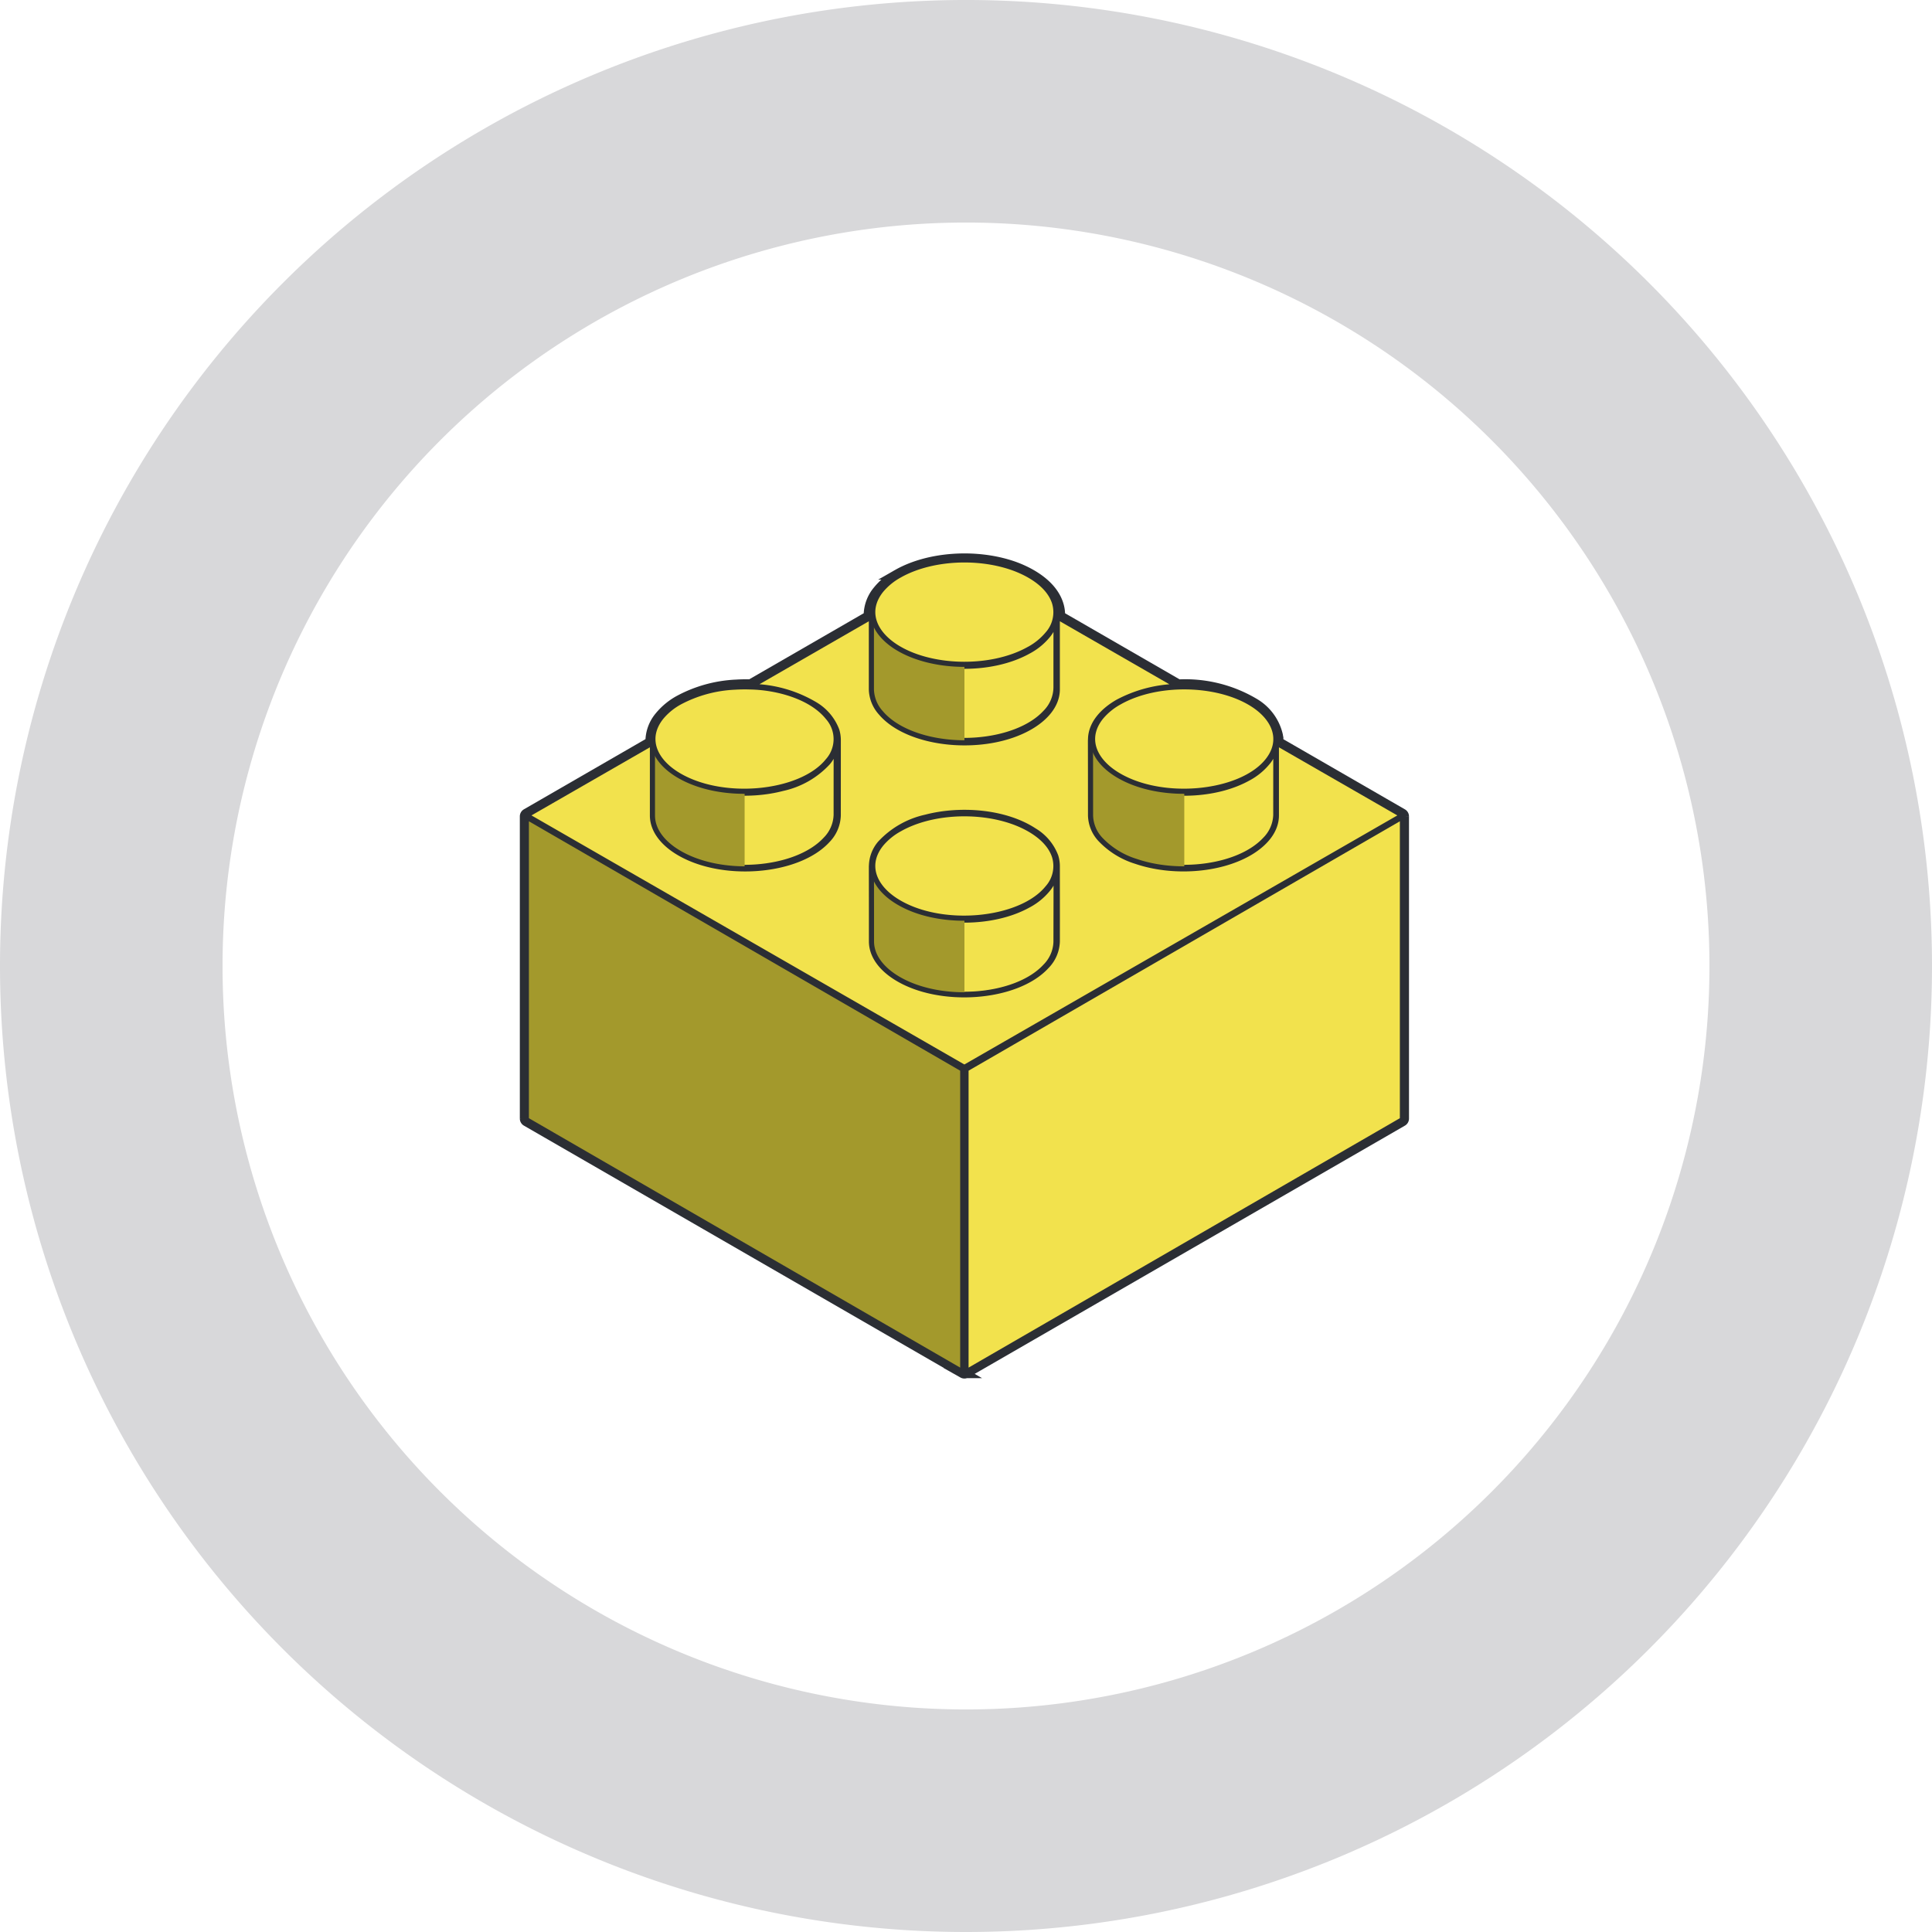
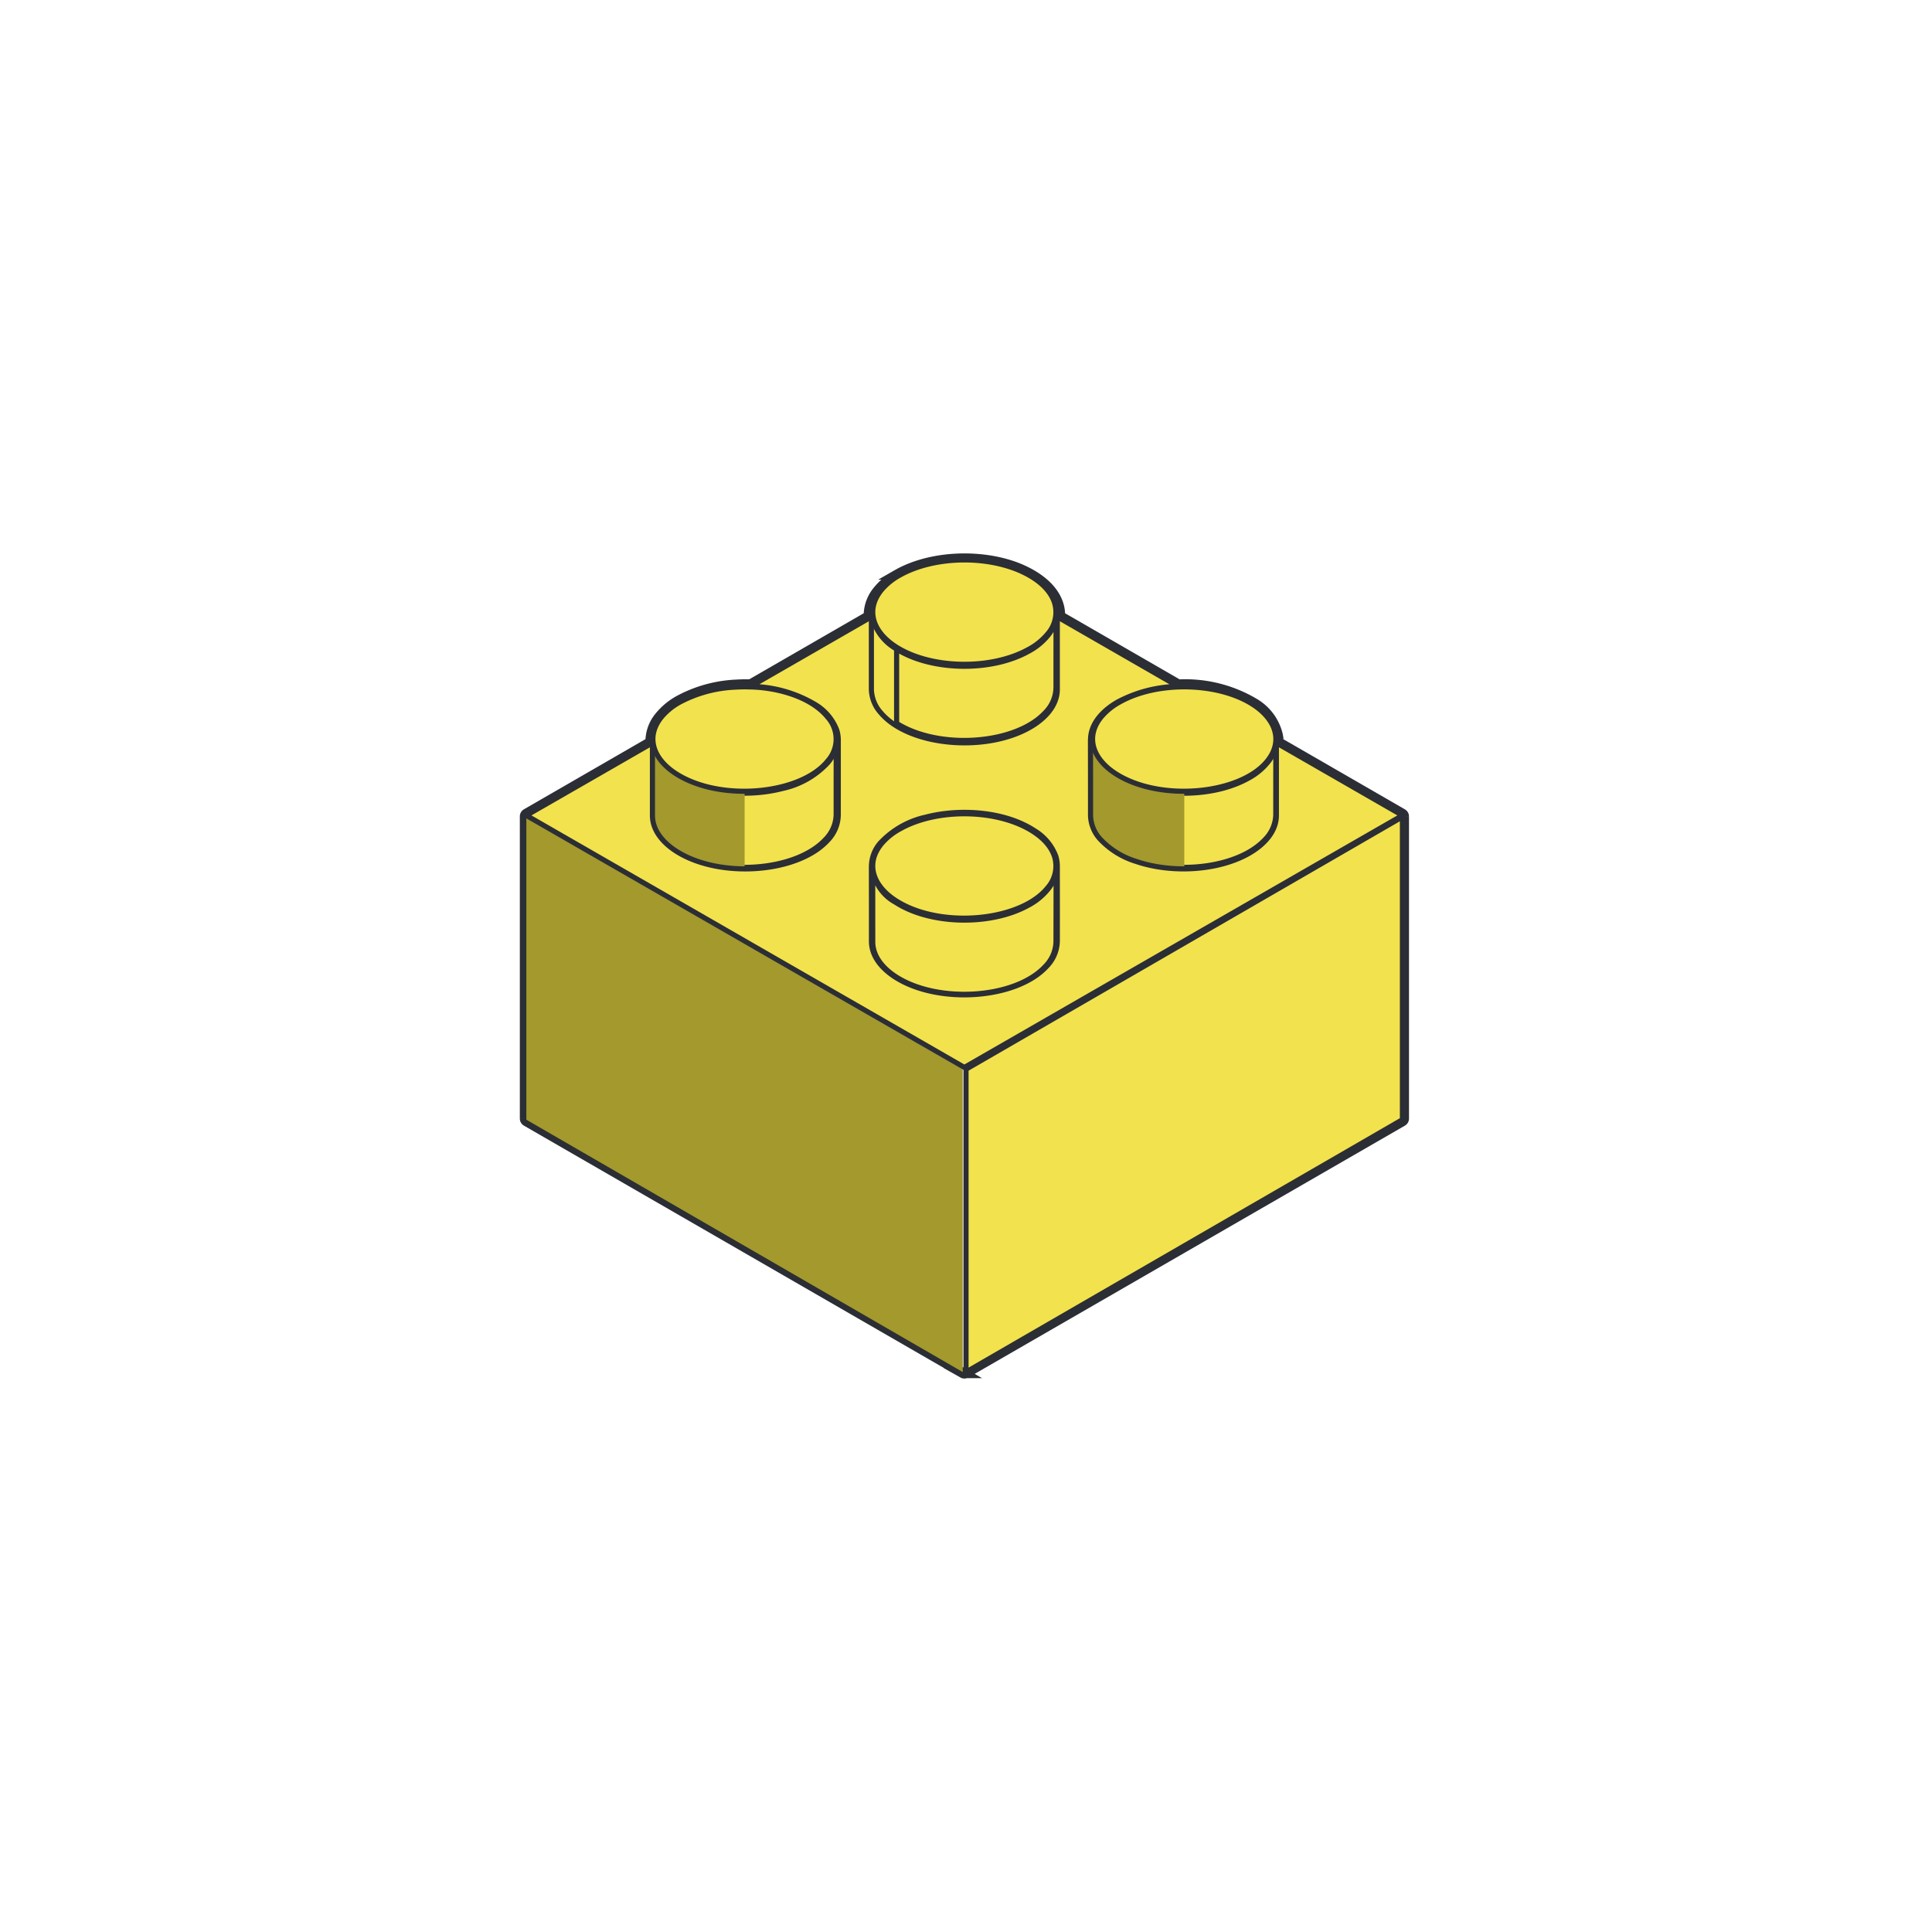
<svg xmlns="http://www.w3.org/2000/svg" width="239.756" height="239.756" viewBox="0 0 239.756 239.756">
  <defs>
    <clipPath id="clip-path">
      <path id="Tracciato_874" data-name="Tracciato 874" d="M0,88.679H239.756V-151.077H0Z" transform="translate(0 151.077)" fill="none" />
    </clipPath>
  </defs>
  <g id="Raggruppa_996" data-name="Raggruppa 996" transform="translate(0 151.077)">
    <g id="Raggruppa_978" data-name="Raggruppa 978" transform="translate(0 -151.077)" clip-path="url(#clip-path)">
      <g id="Raggruppa_965" data-name="Raggruppa 965" transform="translate(65.141 69.312)">
        <path id="Tracciato_861" data-name="Tracciato 861" d="M40.273,11.716l-15.4-8.887c0-.014,0-.032,0-.044a4.251,4.251,0,0,0-.049-.776A6.233,6.233,0,0,0,21.864-2.01a16.765,16.765,0,0,0-9.387-2.312L-2.205-12.795c0-.04,0-.075-.006-.106a4.326,4.326,0,0,0-.2-1.351v0c-.881-2.815-4.21-4.25-5.6-4.737-4.615-1.6-10.522-1.187-14.367,1.012a8.231,8.231,0,0,0-2.428,2.011,4.824,4.824,0,0,0-1.132,3.091v.078L-40.61-4.331c-.559-.016-1.181-.006-1.765.03a16.475,16.475,0,0,0-7.084,1.949A8.276,8.276,0,0,0-51.887-.342,4.816,4.816,0,0,0-53.019,2.7v.125l-15.4,8.889a.376.376,0,0,0-.187.325v37.5a.376.376,0,0,0,.187.325l54.16,31.252a.381.381,0,0,0,.189.049.371.371,0,0,0,.187-.049l54.16-31.252a.376.376,0,0,0,.187-.325v-37.5A.376.376,0,0,0,40.273,11.716Z" transform="translate(68.611 19.96)" fill="none" stroke="#2b2e34" stroke-width="1.273" />
      </g>
      <g id="Raggruppa_966" data-name="Raggruppa 966" transform="translate(108.299 107.668)">
        <path id="Tracciato_862" data-name="Tracciato 862" d="M1.041,1.585c4.325,2.831,11.923,2.988,16.6.325,0,0,0,0,.008,0A7.846,7.846,0,0,0,19.935.027a4.372,4.372,0,0,0,1.039-2.715c.017,0,.021-.1,0,9.2a4.491,4.491,0,0,1-1.309,3.033C15.982,13.567,6.451,14.21,1.192,10.9-.4,9.9-1.767,8.389-1.767,6.51c0-9.325-.016-9.211,0-9.211A5.394,5.394,0,0,0,1.041,1.585" transform="translate(1.773 2.701)" fill="#f2e24d" />
      </g>
      <g id="Raggruppa_967" data-name="Raggruppa 967" transform="translate(108.299 107.668)">
        <path id="Tracciato_863" data-name="Tracciato 863" d="M1.041,1.585c4.325,2.831,11.923,2.988,16.6.325,0,0,0,0,.008,0A7.846,7.846,0,0,0,19.935.027a4.372,4.372,0,0,0,1.039-2.715c.017,0,.021-.1,0,9.2a4.491,4.491,0,0,1-1.309,3.033C15.982,13.567,6.451,14.21,1.192,10.9-.4,9.9-1.767,8.389-1.767,6.51c0-9.325-.016-9.211,0-9.211A5.394,5.394,0,0,0,1.041,1.585Z" transform="translate(1.773 2.701)" fill="none" stroke="#2b2e34" stroke-linecap="round" stroke-linejoin="round" stroke-width="0.636" />
      </g>
      <g id="Raggruppa_968" data-name="Raggruppa 968" transform="translate(81.025 91.918)">
        <path id="Tracciato_864" data-name="Tracciato 864" d="M.067.429A6.179,6.179,0,0,0,2.693,3.554c3.531,2.312,9.025,2.758,13.285,1.641A10.767,10.767,0,0,0,21.588,2,4.372,4.372,0,0,0,22.627-.72c.017,0,0-.11,0,9.2a4.517,4.517,0,0,1-1.319,3.045c-3.7,4.006-13.17,4.651-18.444,1.352-1.6-1-2.98-2.514-2.98-4.4V-.731A4.2,4.2,0,0,0,.067.429" transform="translate(0.114 0.731)" fill="#f2e24d" />
      </g>
      <g id="Raggruppa_969" data-name="Raggruppa 969" transform="translate(81.025 91.918)">
        <path id="Tracciato_865" data-name="Tracciato 865" d="M.067.429A6.179,6.179,0,0,0,2.693,3.554c3.531,2.312,9.025,2.758,13.285,1.641A10.767,10.767,0,0,0,21.588,2,4.372,4.372,0,0,0,22.627-.72c.017,0,0-.11,0,9.2a4.517,4.517,0,0,1-1.319,3.045c-3.7,4.006-13.17,4.651-18.444,1.352-1.6-1-2.98-2.514-2.98-4.4V-.731A4.2,4.2,0,0,0,.067.429Z" transform="translate(0.114 0.731)" fill="none" stroke="#2b2e34" stroke-linecap="round" stroke-linejoin="round" stroke-width="0.636" />
      </g>
      <g id="Raggruppa_970" data-name="Raggruppa 970" transform="translate(135.58 91.917)">
        <path id="Tracciato_866" data-name="Tracciato 866" d="M0,3.406C0-5.913-.015-5.8,0-5.8.017-3.045,2.85-1.139,5.5-.225,9.872,1.292,15.619.968,19.408-1.192l.006,0A7.9,7.9,0,0,0,21.7-3.076a4.367,4.367,0,0,0,1.038-2.715c.019,0,0-.113,0,9.2a4.521,4.521,0,0,1-1.319,3.047c-3.7,4-13.17,4.65-18.444,1.351-1.6-1-2.98-2.514-2.98-4.4" transform="translate(0.005 5.802)" fill="#f2e24d" />
      </g>
      <g id="Raggruppa_971" data-name="Raggruppa 971" transform="translate(135.58 91.917)">
        <path id="Tracciato_867" data-name="Tracciato 867" d="M0,3.406C0-5.913-.015-5.8,0-5.8.017-3.045,2.85-1.139,5.5-.225,9.872,1.292,15.619.968,19.408-1.192l.006,0A7.9,7.9,0,0,0,21.7-3.076a4.367,4.367,0,0,0,1.038-2.715c.019,0,0-.113,0,9.2a4.521,4.521,0,0,1-1.319,3.047c-3.7,4-13.17,4.65-18.444,1.351C1.387,6.808,0,5.294,0,3.406Z" transform="translate(0.005 5.802)" fill="none" stroke="#2b2e34" stroke-linecap="round" stroke-linejoin="round" stroke-width="0.636" />
      </g>
      <g id="Raggruppa_972" data-name="Raggruppa 972" transform="translate(108.306 76.167)">
        <path id="Tracciato_868" data-name="Tracciato 868" d="M.067.43A6.171,6.171,0,0,0,2.693,3.553c4.309,2.822,11.9,3,16.6.325,0,0,0,0,.006,0A7.852,7.852,0,0,0,21.588,2,4.385,4.385,0,0,0,22.627-.721c.017,0,0-.111,0,9.127a4.481,4.481,0,0,1-1.311,3.11c-3.644,3.977-13.153,4.693-18.469,1.351C1.243,11.853-.114,10.35-.114,8.474V-.732A4.266,4.266,0,0,0,.067.43" transform="translate(0.114 0.732)" fill="#f2e24d" />
      </g>
      <g id="Raggruppa_973" data-name="Raggruppa 973" transform="translate(108.306 76.167)">
-         <path id="Tracciato_869" data-name="Tracciato 869" d="M.067.43A6.171,6.171,0,0,0,2.693,3.553c4.309,2.822,11.9,3,16.6.325,0,0,0,0,.006,0A7.852,7.852,0,0,0,21.588,2,4.385,4.385,0,0,0,22.627-.721c.017,0,0-.111,0,9.127a4.481,4.481,0,0,1-1.311,3.11c-3.644,3.977-13.153,4.693-18.469,1.351C1.243,11.853-.114,10.35-.114,8.474V-.732A4.266,4.266,0,0,0,.067.43Z" transform="translate(0.114 0.732)" fill="none" stroke="#2b2e34" stroke-linecap="round" stroke-linejoin="round" stroke-width="0.636" />
+         <path id="Tracciato_869" data-name="Tracciato 869" d="M.067.43A6.171,6.171,0,0,0,2.693,3.553c4.309,2.822,11.9,3,16.6.325,0,0,0,0,.006,0A7.852,7.852,0,0,0,21.588,2,4.385,4.385,0,0,0,22.627-.721c.017,0,0-.111,0,9.127a4.481,4.481,0,0,1-1.311,3.11c-3.644,3.977-13.153,4.693-18.469,1.351V-.732A4.266,4.266,0,0,0,.067.43Z" transform="translate(0.114 0.732)" fill="none" stroke="#2b2e34" stroke-linecap="round" stroke-linejoin="round" stroke-width="0.636" />
      </g>
      <g id="Raggruppa_974" data-name="Raggruppa 974" transform="translate(108.101 107.478)">
-         <path id="Tracciato_870" data-name="Tracciato 870" d="M.006,0A4.506,4.506,0,0,0,1.063,2.785,8.067,8.067,0,0,0,3.394,4.713s0,0,.006,0a16.755,16.755,0,0,0,8.173,1.946v9.45c-4.074,0-8.111-1.227-10.238-3.564A4.613,4.613,0,0,1,0,9.438C-.016-.1-.013,0,.006,0" transform="translate(0.01 0)" fill="#a3992c" />
-       </g>
+         </g>
      <g id="Raggruppa_975" data-name="Raggruppa 975" transform="translate(135.382 91.723)">
        <path id="Tracciato_871" data-name="Tracciato 871" d="M.006,0A4.506,4.506,0,0,0,1.063,2.785,8.067,8.067,0,0,0,3.394,4.713s0,0,.006,0a16.756,16.756,0,0,0,8.175,1.946v9.45c-4.075,0-8.113-1.227-10.239-3.564A4.613,4.613,0,0,1,0,9.439C-.016-.1-.013,0,.006,0" transform="translate(0.01 0)" fill="#a3992c" />
      </g>
      <g id="Raggruppa_976" data-name="Raggruppa 976" transform="translate(108.101 75.971)">
-         <path id="Tracciato_872" data-name="Tracciato 872" d="M.006,0A4.506,4.506,0,0,0,1.063,2.785,8.067,8.067,0,0,0,3.394,4.713s0,0,.006,0a16.755,16.755,0,0,0,8.173,1.946v9.45c-4.074,0-8.111-1.227-10.238-3.564A4.613,4.613,0,0,1,0,9.438C-.016-.1-.013,0,.006,0" transform="translate(0.01 0)" fill="#a3992c" />
-       </g>
+         </g>
      <g id="Raggruppa_977" data-name="Raggruppa 977" transform="translate(80.822 91.723)">
        <path id="Tracciato_873" data-name="Tracciato 873" d="M.006,0A4.506,4.506,0,0,0,1.063,2.785,8.067,8.067,0,0,0,3.394,4.713s0,0,.006,0a16.755,16.755,0,0,0,8.173,1.946v9.45c-4.074,0-8.111-1.227-10.238-3.564A4.613,4.613,0,0,1,0,9.439C-.016-.1-.013,0,.006,0" transform="translate(0.01 0)" fill="#a3992c" />
      </g>
    </g>
    <g id="Raggruppa_979" data-name="Raggruppa 979" transform="translate(119.88 -49.709)">
      <path id="Tracciato_875" data-name="Tracciato 875" d="M20.031,0V37.581L-34.126,68.9V31.317Z" transform="translate(34.126)" fill="#f2e24d" />
    </g>
    <g id="Raggruppa_980" data-name="Raggruppa 980" transform="translate(119.88 -49.709)">
      <path id="Tracciato_876" data-name="Tracciato 876" d="M20.031,0V37.581L-34.126,68.9V31.317Z" transform="translate(34.126)" fill="none" stroke="#2b2e34" stroke-linecap="round" stroke-linejoin="round" stroke-width="0.636" />
    </g>
    <g id="Raggruppa_987" data-name="Raggruppa 987" transform="translate(0 -151.077)" clip-path="url(#clip-path)">
      <g id="Raggruppa_981" data-name="Raggruppa 981" transform="translate(135.586 85.235)">
        <path id="Tracciato_877" data-name="Tracciato 877" d="M8.027,3.4C4.682,7.573-5.346,8.546-10.867,4.95c-2.769-1.806-3.745-4.507-1.766-6.975a7.884,7.884,0,0,1,2.3-1.874c4.686-2.657,12.282-2.488,16.6.324C9.01-1.783,10.022.913,8.027,3.4" transform="translate(13.676 5.792)" fill="#f2e24d" />
      </g>
      <g id="Raggruppa_982" data-name="Raggruppa 982" transform="translate(135.586 85.235)">
        <path id="Tracciato_878" data-name="Tracciato 878" d="M8.027,3.4C4.682,7.573-5.346,8.546-10.867,4.95c-2.769-1.806-3.745-4.507-1.766-6.975a7.884,7.884,0,0,1,2.3-1.874c4.686-2.657,12.282-2.488,16.6.324C9.01-1.783,10.022.913,8.027,3.4Z" transform="translate(13.676 5.792)" fill="none" stroke="#2b2e34" stroke-linecap="round" stroke-linejoin="round" stroke-width="0.636" />
      </g>
      <g id="Raggruppa_983" data-name="Raggruppa 983" transform="translate(108.303 69.484)">
        <path id="Tracciato_879" data-name="Tracciato 879" d="M8.346,1.97a4.073,4.073,0,0,1-.86,3.869A7.871,7.871,0,0,1,5.2,7.707l-.006,0c-4.7,2.661-12.29,2.484-16.6-.322-2.76-1.8-3.753-4.493-1.766-6.976a7.9,7.9,0,0,1,2.3-1.873C-7.2-3.539-1.506-3.98,3.034-2.423c2.181.754,4.617,2.2,5.312,4.393" transform="translate(14.219 3.356)" fill="#f2e24d" />
      </g>
      <g id="Raggruppa_984" data-name="Raggruppa 984" transform="translate(108.303 69.484)">
        <path id="Tracciato_880" data-name="Tracciato 880" d="M8.346,1.97a4.073,4.073,0,0,1-.86,3.869A7.871,7.871,0,0,1,5.2,7.707l-.006,0c-4.7,2.661-12.29,2.484-16.6-.322-2.76-1.8-3.753-4.493-1.766-6.976a7.9,7.9,0,0,1,2.3-1.873C-7.2-3.539-1.506-3.98,3.034-2.423,5.215-1.669,7.651-.225,8.346,1.97Z" transform="translate(14.219 3.356)" fill="none" stroke="#2b2e34" stroke-linecap="round" stroke-linejoin="round" stroke-width="0.636" />
      </g>
      <g id="Raggruppa_985" data-name="Raggruppa 985" transform="translate(108.304 100.986)">
        <path id="Tracciato_881" data-name="Tracciato 881" d="M8.346,1.97a4.069,4.069,0,0,1-.86,3.867C4.14,10.011-5.893,10.981-11.409,7.388-14.178,5.58-15.154,2.879-13.175.411a7.9,7.9,0,0,1,2.3-1.873C-7.056-3.629-1.3-3.918,3.034-2.423,5.229-1.669,7.657-.211,8.346,1.97" transform="translate(14.218 3.356)" fill="#f2e24d" />
      </g>
      <g id="Raggruppa_986" data-name="Raggruppa 986" transform="translate(108.304 100.986)">
        <path id="Tracciato_882" data-name="Tracciato 882" d="M8.346,1.97a4.069,4.069,0,0,1-.86,3.867C4.14,10.011-5.893,10.981-11.409,7.388-14.178,5.58-15.154,2.879-13.175.411a7.9,7.9,0,0,1,2.3-1.873C-7.056-3.629-1.3-3.918,3.034-2.423,5.229-1.669,7.657-.211,8.346,1.97Z" transform="translate(14.218 3.356)" fill="none" stroke="#2b2e34" stroke-linecap="round" stroke-linejoin="round" stroke-width="0.636" />
      </g>
    </g>
    <g id="Raggruppa_988" data-name="Raggruppa 988" transform="translate(65.317 -49.708)">
      <path id="Tracciato_884" data-name="Tracciato 884" d="M20.031,11.583V49.165L-34.126,17.846v-37.58Z" transform="translate(34.126 19.734)" fill="#a3992c" />
    </g>
    <g id="Raggruppa_989" data-name="Raggruppa 989" transform="translate(65.317 -49.708)">
-       <path id="Tracciato_885" data-name="Tracciato 885" d="M20.031,11.583V49.165L-34.126,17.846v-37.58Z" transform="translate(34.126 19.734)" fill="none" stroke="#2b2e34" stroke-linecap="round" stroke-linejoin="round" stroke-width="0.636" />
-     </g>
+       </g>
    <g id="Raggruppa_995" data-name="Raggruppa 995" transform="translate(0 -151.077)" clip-path="url(#clip-path)">
      <g id="Raggruppa_990" data-name="Raggruppa 990" transform="translate(65.317 76.547)">
        <path id="Tracciato_886" data-name="Tracciato 886" d="M24.371,11.433a4.2,4.2,0,0,0-.183-1.195,6.272,6.272,0,0,0-2.665-3.182c-3.614-2.377-9.19-2.793-13.47-1.673a10.919,10.919,0,0,0-5.689,3.26A4.452,4.452,0,0,0,1.311,11.42c-.017,0,0-.114,0,9.379,0,1.914,1.39,3.45,3,4.467,5.364,3.395,15.024,2.693,18.736-1.374A4.579,4.579,0,0,0,24.371,20.8c.01-4.209,0-5.118,0-9.371M-2.809-4.206A4.188,4.188,0,0,0-2.991-5.4,6.3,6.3,0,0,0-5.654-8.582,15.97,15.97,0,0,0-13.7-10.841l15-8.636v9A4.5,4.5,0,0,0,2.479-7.56c3.507,4.128,13,4.964,18.515,1.779,1.822-1.047,3.41-2.688,3.377-4.766v-8.93l15.008,8.636a16.509,16.509,0,0,0-7.5,1.928c-1.792,1.024-3.383,2.639-3.383,4.7-.019,0,0-.122,0,9.382a4.508,4.508,0,0,0,1.184,2.928,10.228,10.228,0,0,0,4.45,2.772c4.445,1.522,10.252,1.174,14.051-1.009,1.779-1.024,3.377-2.641,3.377-4.693v-9l15.649,9L12.84,36.442-41.52,5.166l15.649-9v9c0,1.923,1.4,3.466,3.023,4.485,5.375,3.377,14.972,2.676,18.7-1.377a4.616,4.616,0,0,0,1.336-3.1Z" transform="translate(41.52 19.477)" fill="#f2e24d" />
      </g>
      <g id="Raggruppa_991" data-name="Raggruppa 991" transform="translate(65.317 76.547)">
        <path id="Tracciato_887" data-name="Tracciato 887" d="M24.371,11.433a4.2,4.2,0,0,0-.183-1.195,6.272,6.272,0,0,0-2.665-3.182c-3.614-2.377-9.19-2.793-13.47-1.673a10.919,10.919,0,0,0-5.689,3.26A4.452,4.452,0,0,0,1.311,11.42c-.017,0,0-.114,0,9.379,0,1.914,1.39,3.45,3,4.467,5.364,3.395,15.024,2.693,18.736-1.374A4.579,4.579,0,0,0,24.371,20.8C24.381,16.6,24.371,15.686,24.371,11.433ZM-2.809-4.206A4.188,4.188,0,0,0-2.991-5.4,6.3,6.3,0,0,0-5.654-8.582,15.97,15.97,0,0,0-13.7-10.841l15-8.636v9A4.5,4.5,0,0,0,2.479-7.56c3.507,4.128,13,4.964,18.515,1.779,1.822-1.047,3.41-2.688,3.377-4.766v-8.93l15.008,8.636a16.509,16.509,0,0,0-7.5,1.928c-1.792,1.024-3.383,2.639-3.383,4.7-.019,0,0-.122,0,9.382a4.508,4.508,0,0,0,1.184,2.928,10.228,10.228,0,0,0,4.45,2.772c4.445,1.522,10.252,1.174,14.051-1.009,1.779-1.024,3.377-2.641,3.377-4.693v-9l15.649,9L12.84,36.442-41.52,5.166l15.649-9v9c0,1.923,1.4,3.466,3.023,4.485,5.375,3.377,14.972,2.676,18.7-1.377a4.616,4.616,0,0,0,1.336-3.1Z" transform="translate(41.52 19.477)" fill="none" stroke="#2b2e34" stroke-linecap="round" stroke-linejoin="round" stroke-width="0.636" />
      </g>
      <g id="Raggruppa_992" data-name="Raggruppa 992" transform="translate(81.023 85.235)">
        <path id="Tracciato_888" data-name="Tracciato 888" d="M8.027,3.4C4.682,7.574-5.346,8.546-10.867,4.95c-2.769-1.806-3.745-4.507-1.766-6.975a7.884,7.884,0,0,1,2.3-1.874A16.105,16.105,0,0,1-3.489-5.755c1.008-.062,1.782-.027,1.82-.027,3.36.048,7.638,1.195,9.7,3.771A4.051,4.051,0,0,1,8.027,3.4" transform="translate(13.676 5.792)" fill="#f2e24d" />
      </g>
      <g id="Raggruppa_993" data-name="Raggruppa 993" transform="translate(81.023 85.235)">
        <path id="Tracciato_889" data-name="Tracciato 889" d="M8.027,3.4C4.682,7.574-5.346,8.546-10.867,4.95c-2.769-1.806-3.745-4.507-1.766-6.975a7.884,7.884,0,0,1,2.3-1.874A16.105,16.105,0,0,1-3.489-5.755c1.008-.062,1.782-.027,1.82-.027,3.36.048,7.638,1.195,9.7,3.771A4.051,4.051,0,0,1,8.027,3.4Z" transform="translate(13.676 5.792)" fill="none" stroke="#2b2e34" stroke-linecap="round" stroke-linejoin="round" stroke-width="0.636" />
      </g>
      <g id="Raggruppa_994" data-name="Raggruppa 994" transform="translate(0 -0.001)">
-         <path id="Tracciato_890" data-name="Tracciato 890" d="M88.679,44.34A119.879,119.879,0,0,0-31.2-75.539,119.877,119.877,0,0,0-151.077,44.34,119.877,119.877,0,0,0-31.2,164.218,119.879,119.879,0,0,0,88.679,44.34m-27.618,0A92.261,92.261,0,0,1-31.2,136.6,92.262,92.262,0,0,1-123.46,44.34,92.261,92.261,0,0,1-31.2-47.921,92.26,92.26,0,0,1,61.061,44.34" transform="translate(151.077 75.539)" fill="#d8d8da" />
-       </g>
+         </g>
    </g>
  </g>
</svg>